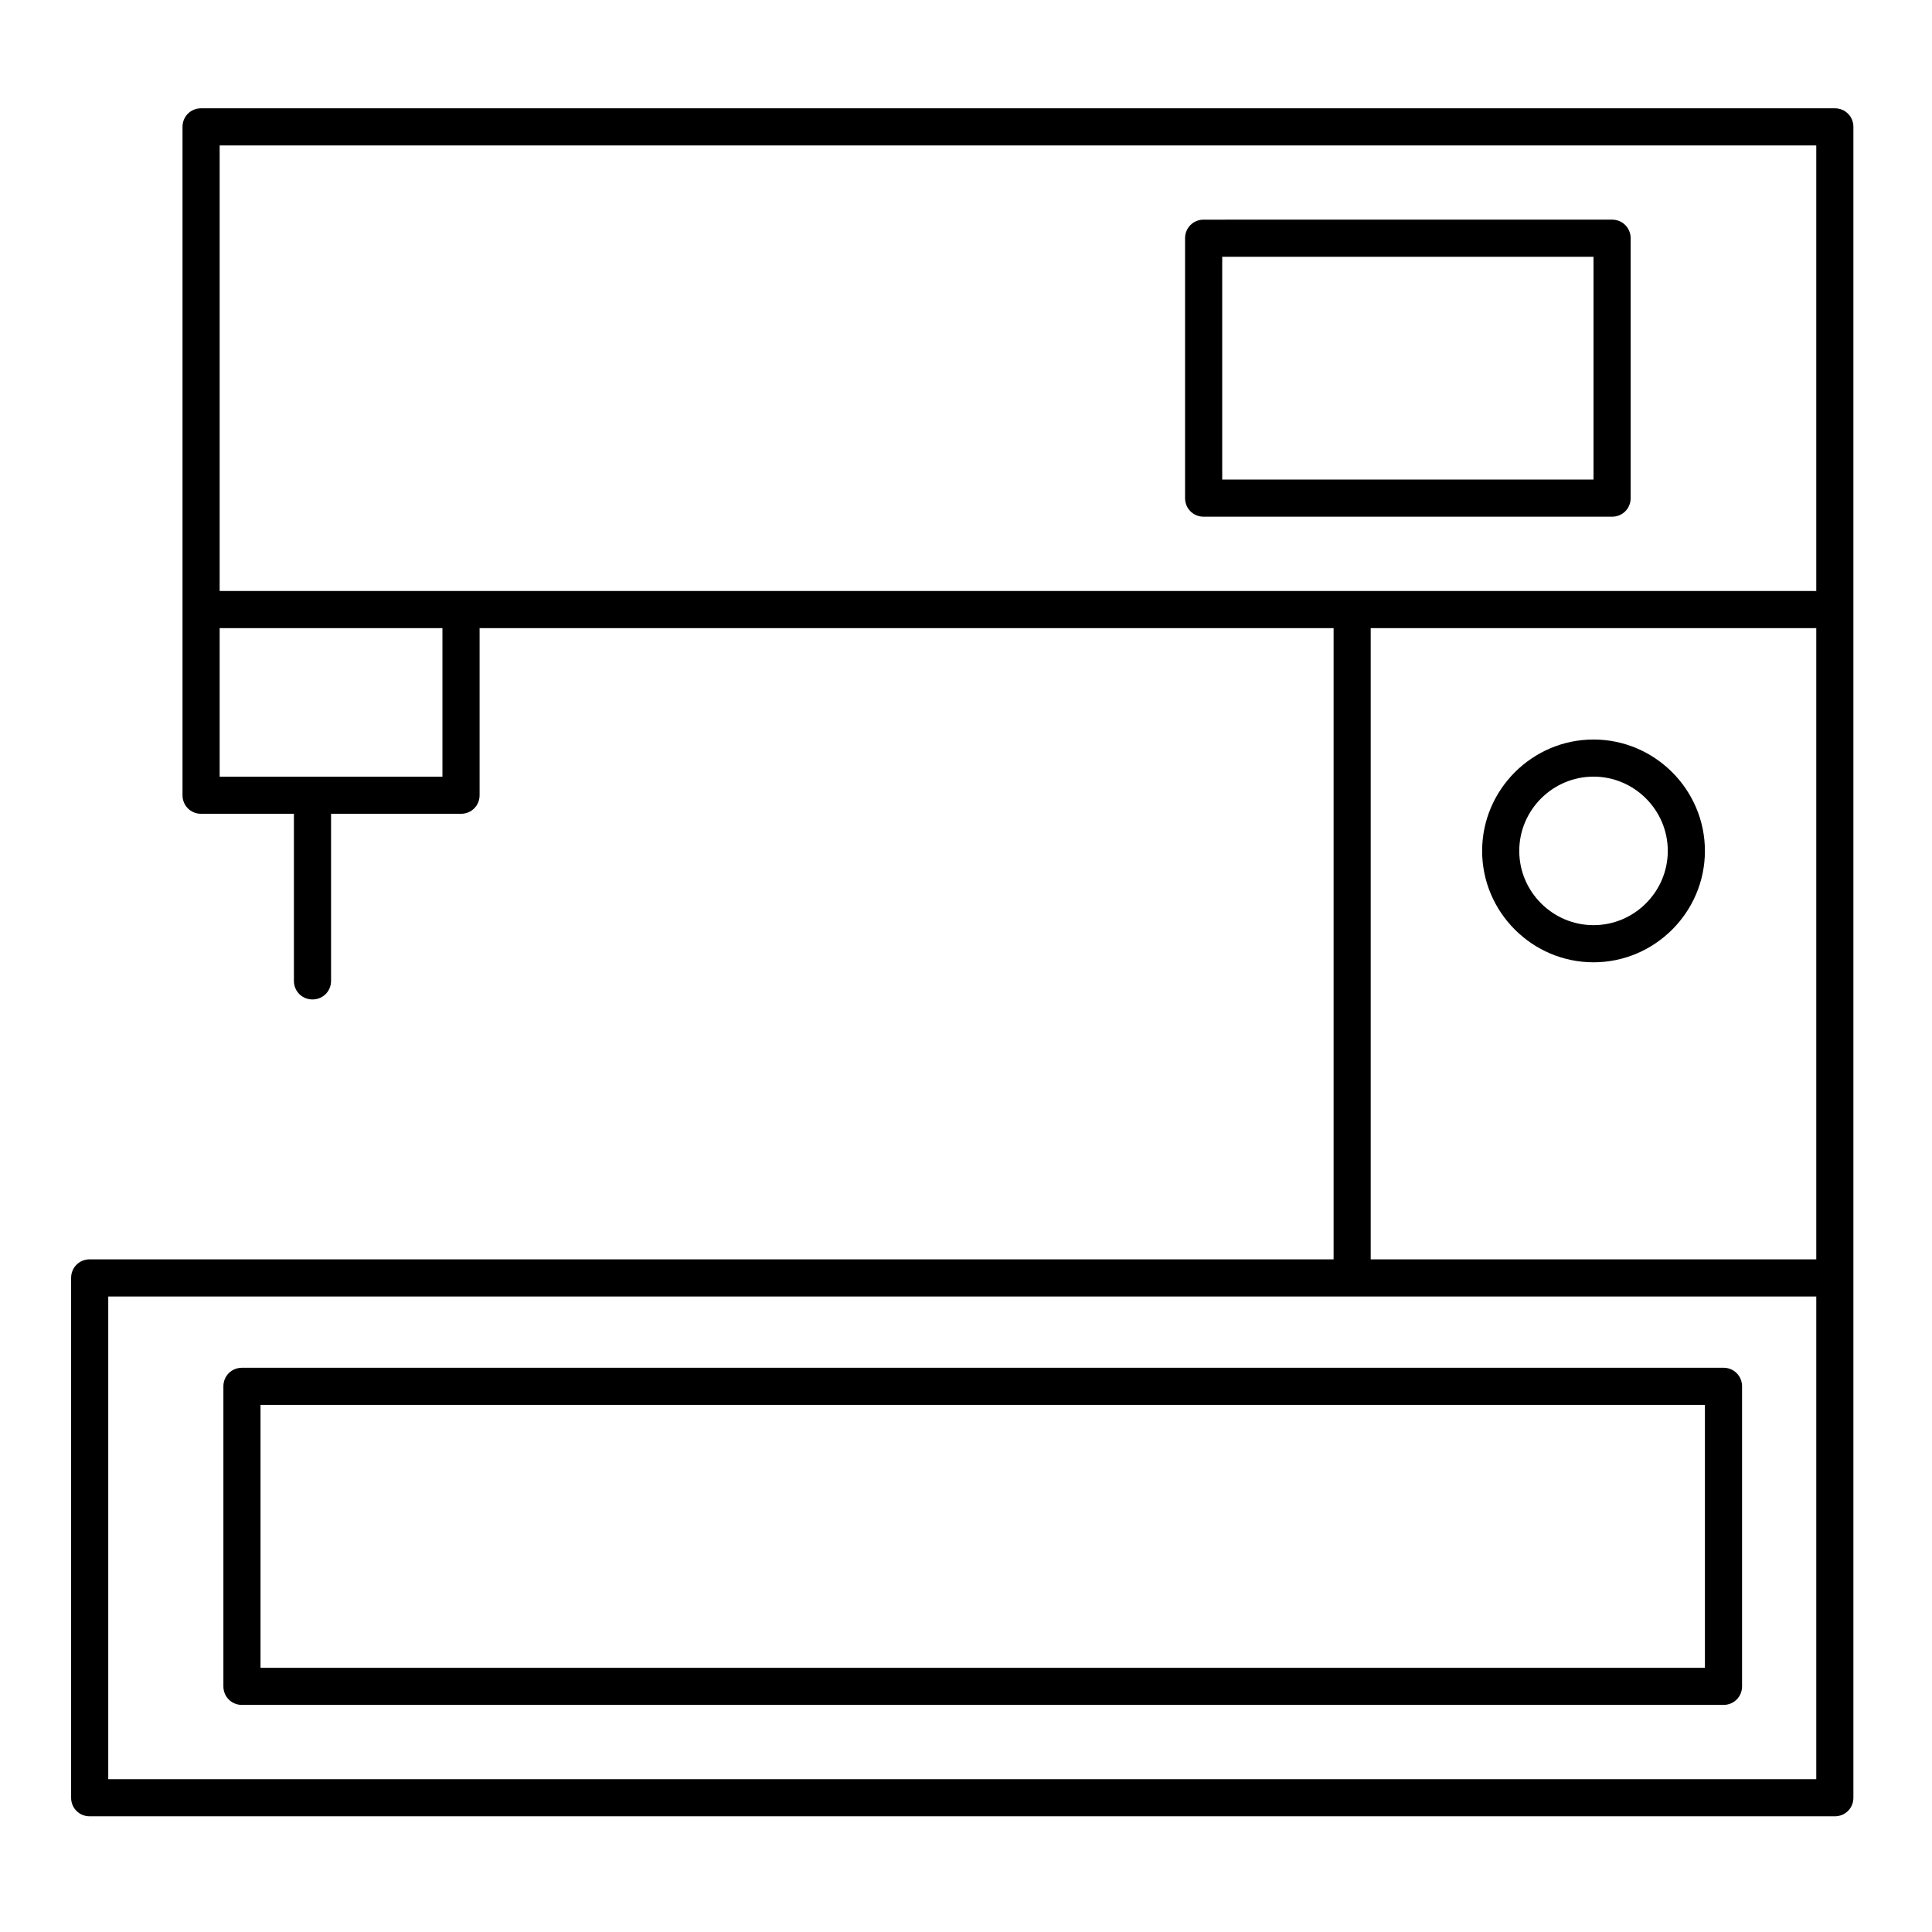
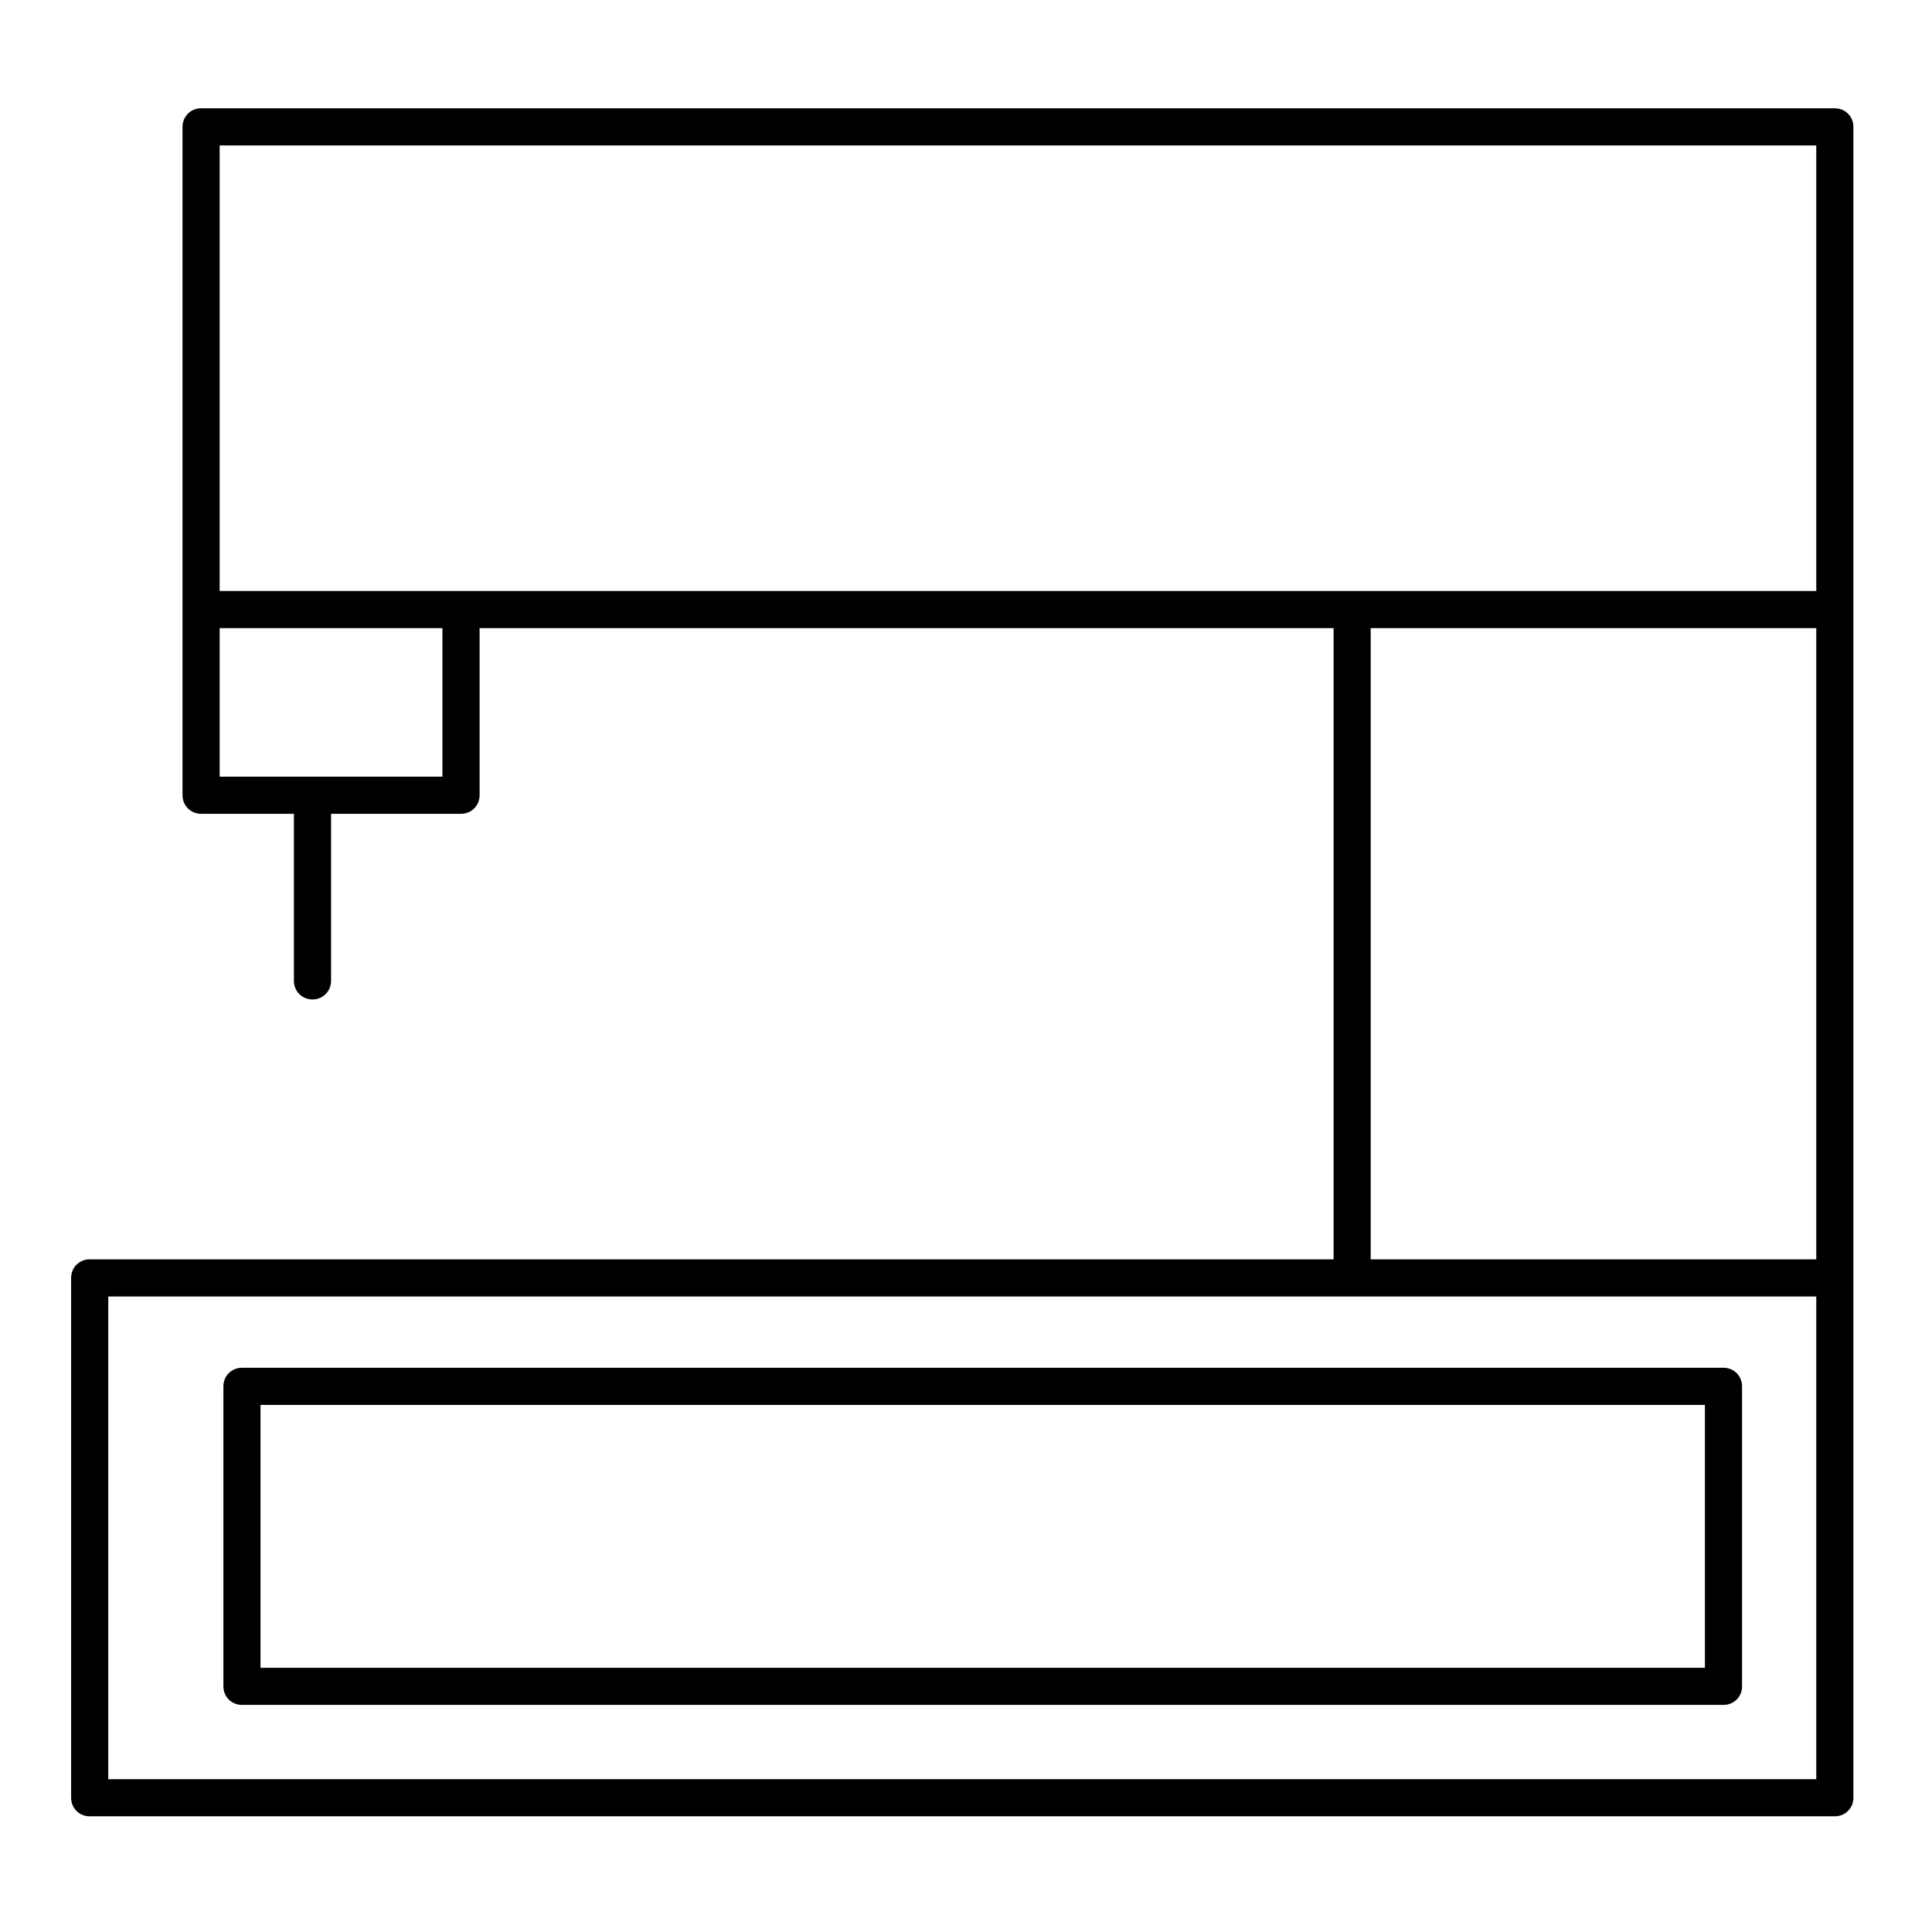
<svg xmlns="http://www.w3.org/2000/svg" fill="#000000" width="800px" height="800px" version="1.1" viewBox="144 144 512 512">
  <g>
    <path d="m630.25 172.7h-432.96c-2.754 0-4.922 2.164-4.922 4.922v177.12c0 2.754 2.164 4.922 4.922 4.922h24.602v44.281c0 2.754 2.164 4.922 4.922 4.922 2.754 0 4.922-2.164 4.922-4.922v-44.281h34.441c2.754 0 4.922-2.164 4.922-4.922v-44.281h226.32v167.28l-329.65-0.004c-2.754 0-4.922 2.164-4.922 4.922v137.76c0 2.754 2.164 4.922 4.922 4.922h462.48c2.754 0 4.922-2.164 4.922-4.922v-442.8c0-2.754-2.164-4.918-4.922-4.918zm-369 177.12h-59.039v-39.359h59.039zm364.08 265.68h-452.64v-127.92h452.64zm0-137.76h-118.08v-167.28h118.08zm0-177.12h-423.12v-118.08h423.12z" />
-     <path d="m566.3 399.02c16.234 0 29.52-13.285 29.52-29.52s-13.285-29.52-29.52-29.52-29.52 13.285-29.52 29.52c-0.004 16.234 13.281 29.52 29.52 29.52zm0-49.203c10.824 0 19.68 8.855 19.68 19.68 0 10.824-8.855 19.68-19.68 19.68s-19.68-8.855-19.68-19.68c-0.004-10.82 8.855-19.68 19.68-19.68z" />
-     <path d="m462.98 280.93h108.24c2.754 0 4.922-2.164 4.922-4.922l-0.004-68.879c0-2.754-2.164-4.922-4.922-4.922l-108.24 0.004c-2.754 0-4.922 2.164-4.922 4.922v68.879c0 2.754 2.164 4.918 4.922 4.918zm4.918-68.879h98.398v59.039h-98.398z" />
    <path d="m203.2 511.39v79.508c0 2.754 2.164 4.922 4.922 4.922h392.62c2.754 0 4.922-2.164 4.922-4.922v-79.508c0-2.754-2.164-4.922-4.922-4.922l-392.62 0.004c-2.754 0-4.918 2.164-4.918 4.918zm9.84 4.922h382.78v69.668h-382.78z" />
  </g>
</svg>